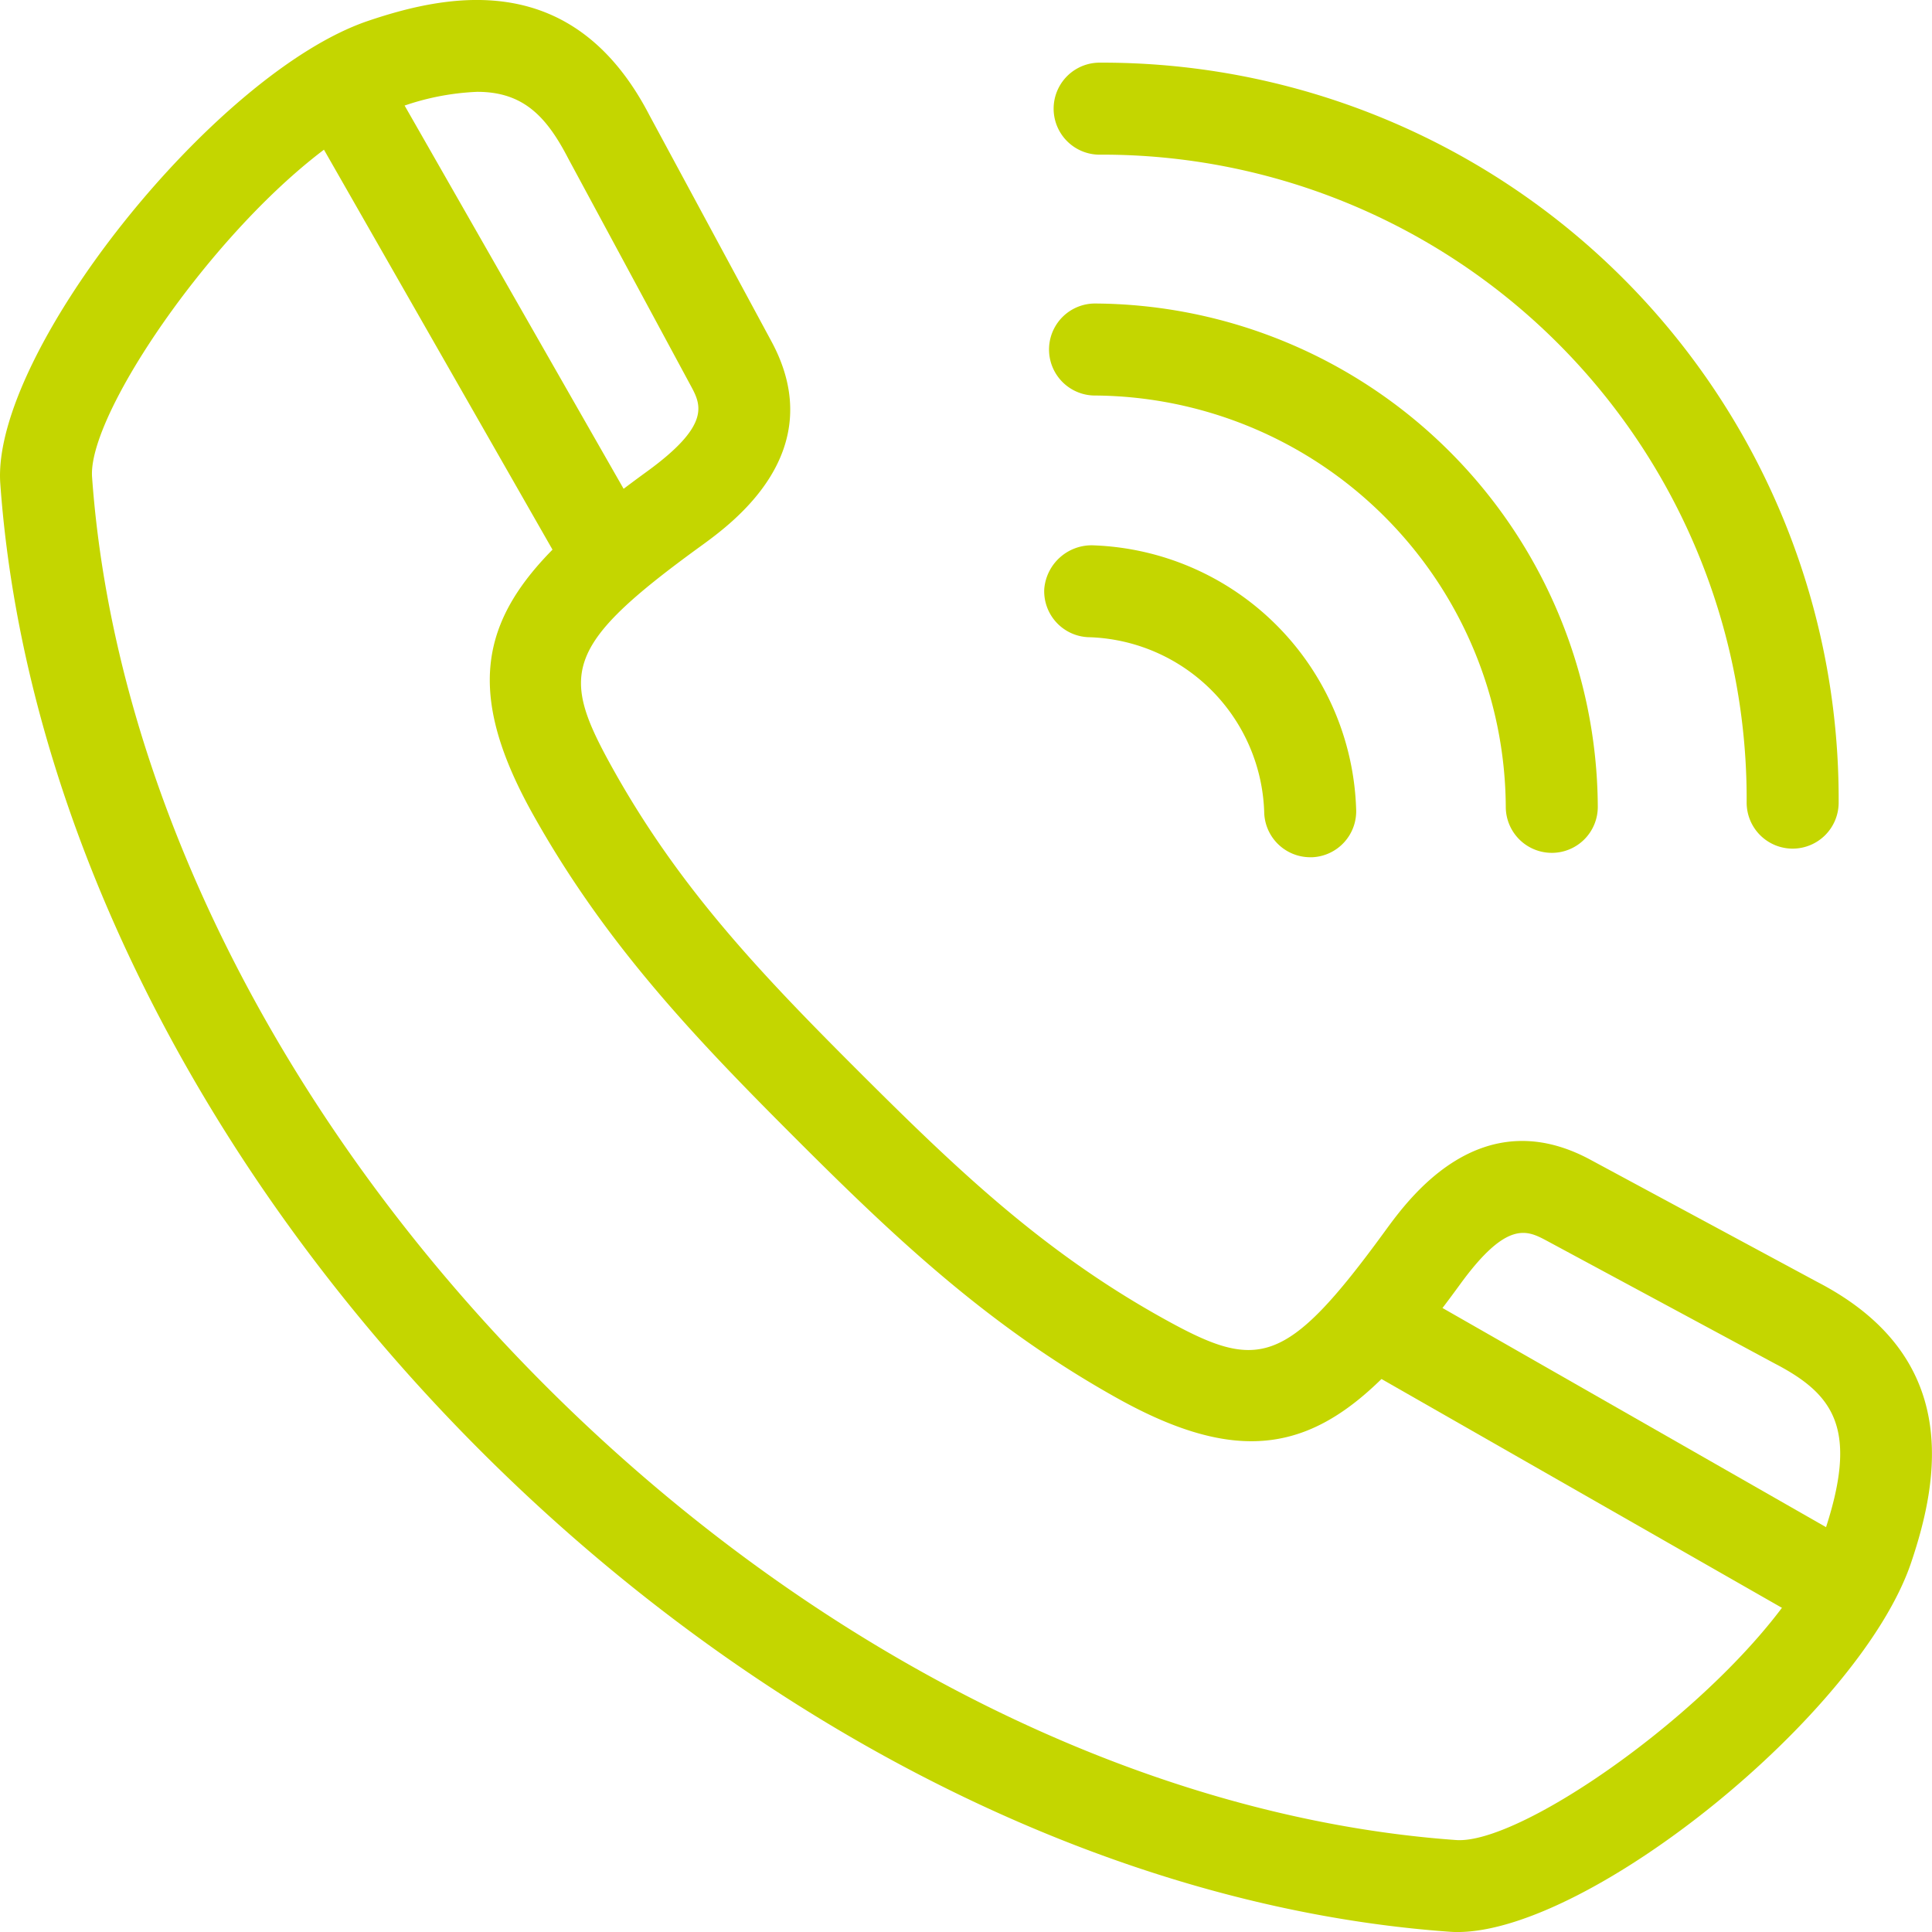
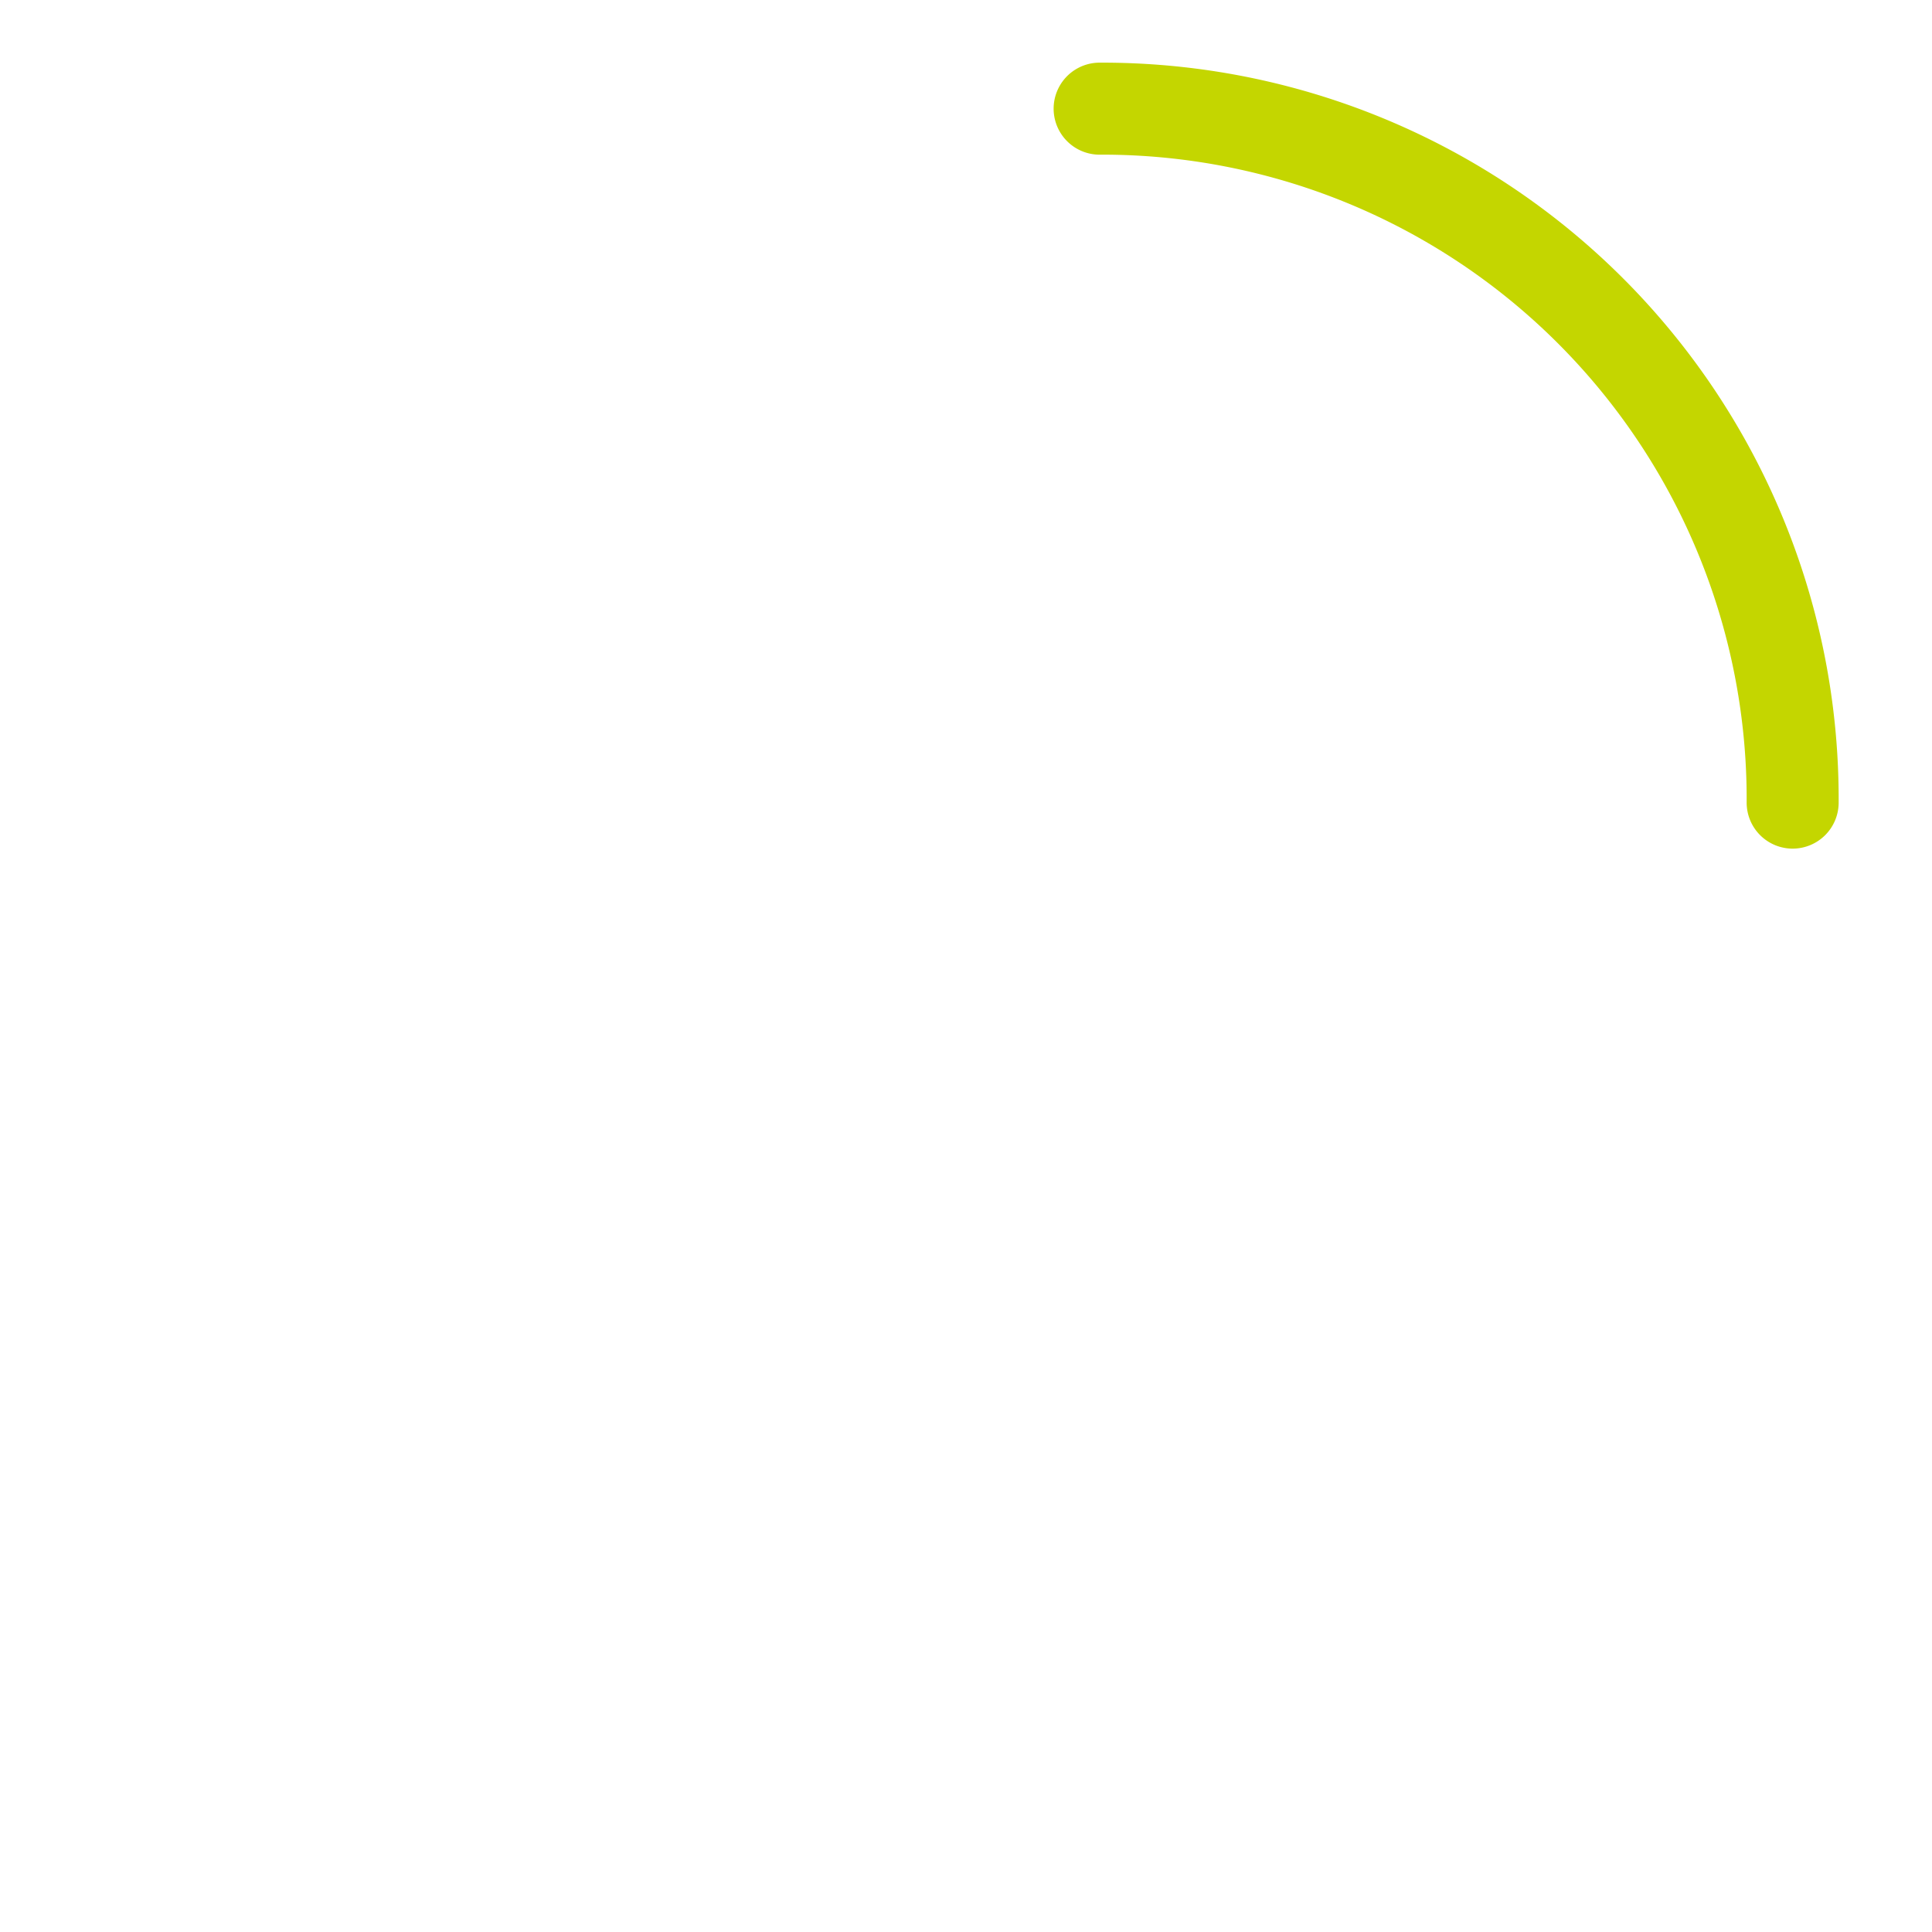
<svg xmlns="http://www.w3.org/2000/svg" width="92" height="92.003" viewBox="0 0 92 92.003">
  <g id="svarji-se-s-konsultant" transform="translate(-530.462 -283.251)">
    <g id="Group_130" data-name="Group 130" transform="translate(530.462 283.251)">
      <g id="Group_129" data-name="Group 129">
-         <path id="Path_421" data-name="Path 421" d="M599.862,375.253c-.128,0-.254-.006-.377-.015-15.9-1.139-32.707-9.475-46.116-22.879s-21.757-30.192-22.893-46.078h0c-.444-6.177,10.2-19.563,17.519-22.037,4.039-1.367,9.828-2.389,13.395,4.5l5.807,10.763c2.833,5.249-1.831,8.637-3.365,9.75-6.616,4.8-6.695,6.11-4.165,10.64,3.166,5.663,7.01,9.706,11.712,14.4s8.733,8.532,14.408,11.7c4.55,2.538,5.847,2.445,10.655-4.159,1.119-1.53,4.51-6.192,9.753-3.362l10.8,5.818c6.855,3.546,5.836,9.329,4.472,13.371C619.034,364.853,606.159,375.251,599.862,375.253Zm-46.674-87.629a12.148,12.148,0,0,0-3.791.774c-6.137,2.074-14.808,13.988-14.551,17.569h0c1.063,14.852,8.944,30.633,21.62,43.3s28.469,20.542,43.333,21.605c3.6.257,15.437-8.456,17.522-14.61,1.668-4.939.511-6.6-2.366-8.091l-10.836-5.836c-.929-.494-1.887-1.011-4.133,2.08-5.2,7.144-8.795,9.618-16.33,5.412-6.16-3.438-10.605-7.661-15.375-12.431s-9-9.215-12.437-15.36c-4.215-7.544-1.735-11.131,5.415-16.324,3.093-2.246,2.582-3.2,2.082-4.121l-5.824-10.8C556.483,288.792,555.376,287.624,553.188,287.624Z" transform="translate(-530.462 -283.251)" fill="#c4d600" />
-         <path id="Path_422" data-name="Path 422" d="M549.339,309.075a2.188,2.188,0,0,1-1.9-1.1l-11.683-20.445a2.19,2.19,0,0,1,3.8-2.173L551.238,305.8a2.191,2.191,0,0,1-1.9,3.277Z" transform="translate(-520.86 -281.33)" fill="#c4d600" />
-         <path id="Path_423" data-name="Path 423" d="M575.1,320.316a2.147,2.147,0,0,1-1.083-.289l-20.446-11.683a2.19,2.19,0,1,1,2.173-3.8l20.446,11.683a2.19,2.19,0,0,1-1.09,4.092Z" transform="translate(-488.206 -242.917)" fill="#c4d600" />
-       </g>
+         </g>
    </g>
-     <path id="Path_424" data-name="Path 424" d="M560.15,307a2.194,2.194,0,0,1-2.185-2.088,8.61,8.61,0,0,0-8.391-8.391,2.191,2.191,0,0,1-2.085-2.29,2.265,2.265,0,0,1,2.29-2.085A12.987,12.987,0,0,1,562.341,304.7,2.192,2.192,0,0,1,560.255,307C560.223,307,560.185,307,560.15,307Z" transform="translate(32.699 17.072)" fill="#c4d600" />
-     <path id="Path_425" data-name="Path 425" d="M571.524,314.358a2.192,2.192,0,0,1-2.191-2.159,19.7,19.7,0,0,0-19.619-19.619,2.191,2.191,0,0,1,.032-4.381h.029a24.079,24.079,0,0,1,23.939,23.939,2.19,2.19,0,0,1-2.161,2.22Z" transform="translate(32.833 9.505)" fill="#c4d600" />
    <path id="Path_426" data-name="Path 426" d="M582.86,321.7a2.191,2.191,0,0,1-2.191-2.182,30.682,30.682,0,0,0-30.861-30.864,2.191,2.191,0,0,1,.009-4.381h.009A35.059,35.059,0,0,1,585.05,319.5a2.192,2.192,0,0,1-2.182,2.2Z" transform="translate(32.967 1.962)" fill="#c4d600" />
  </g>
</svg>